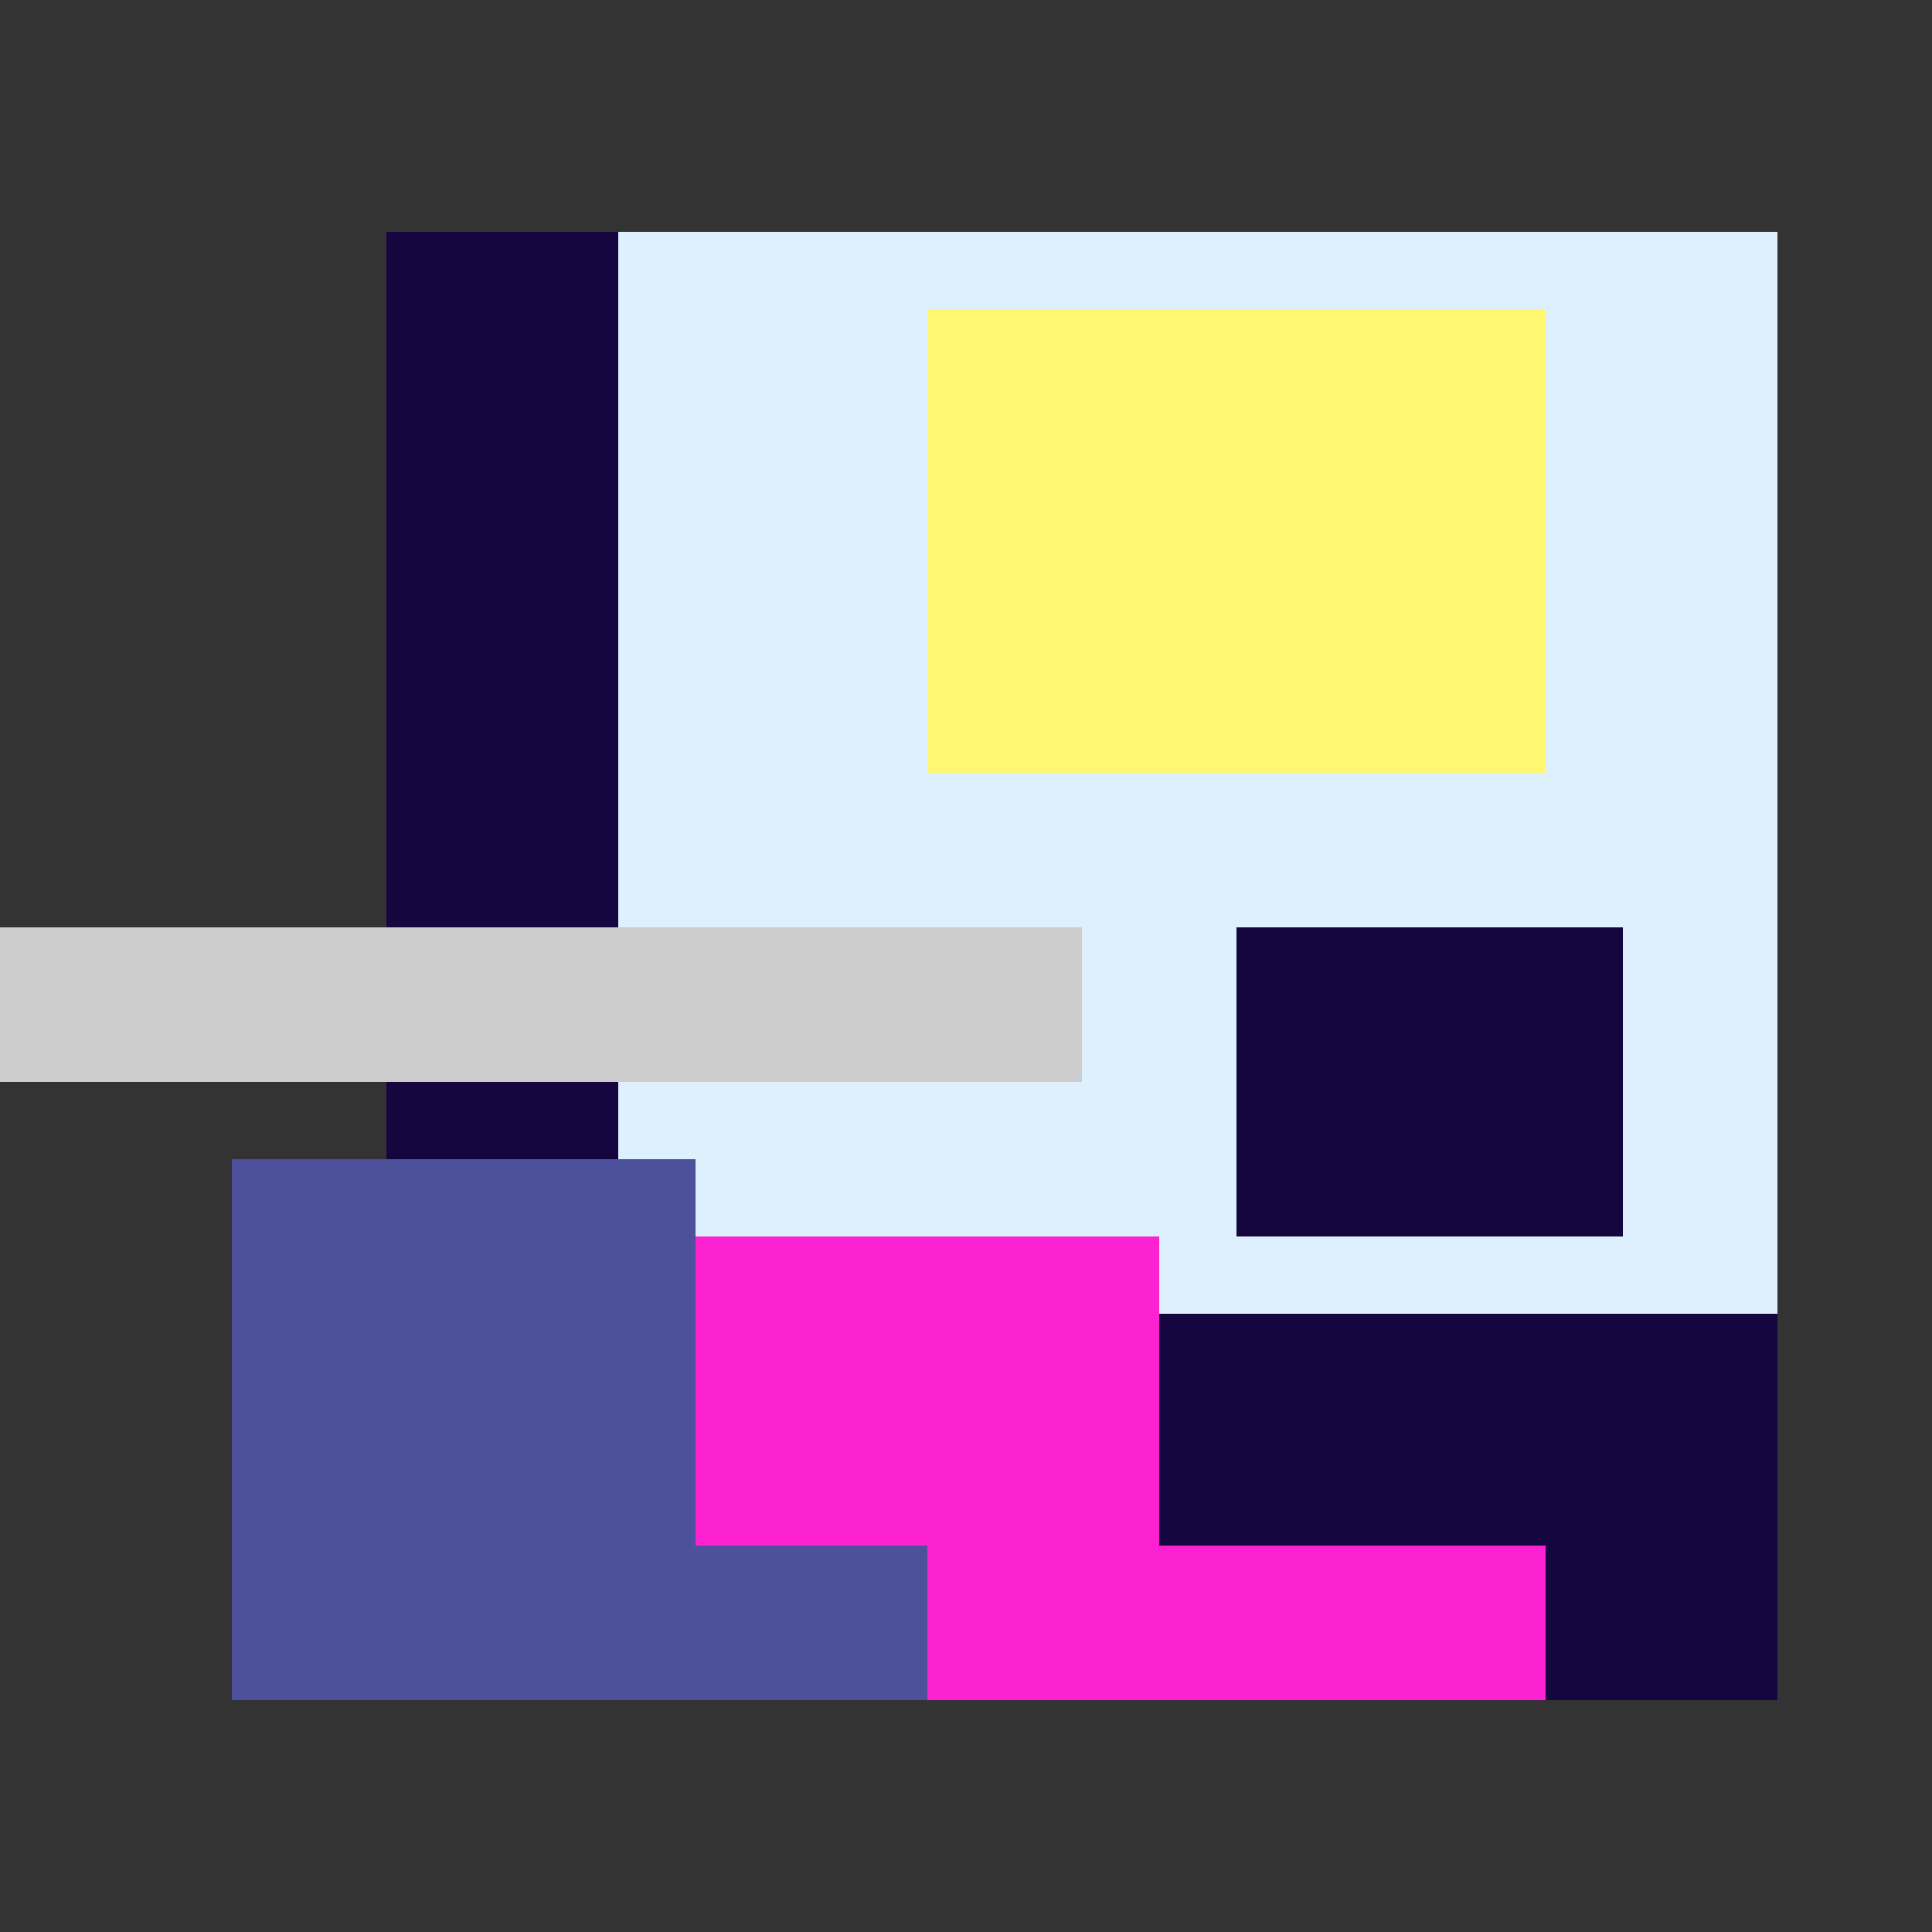
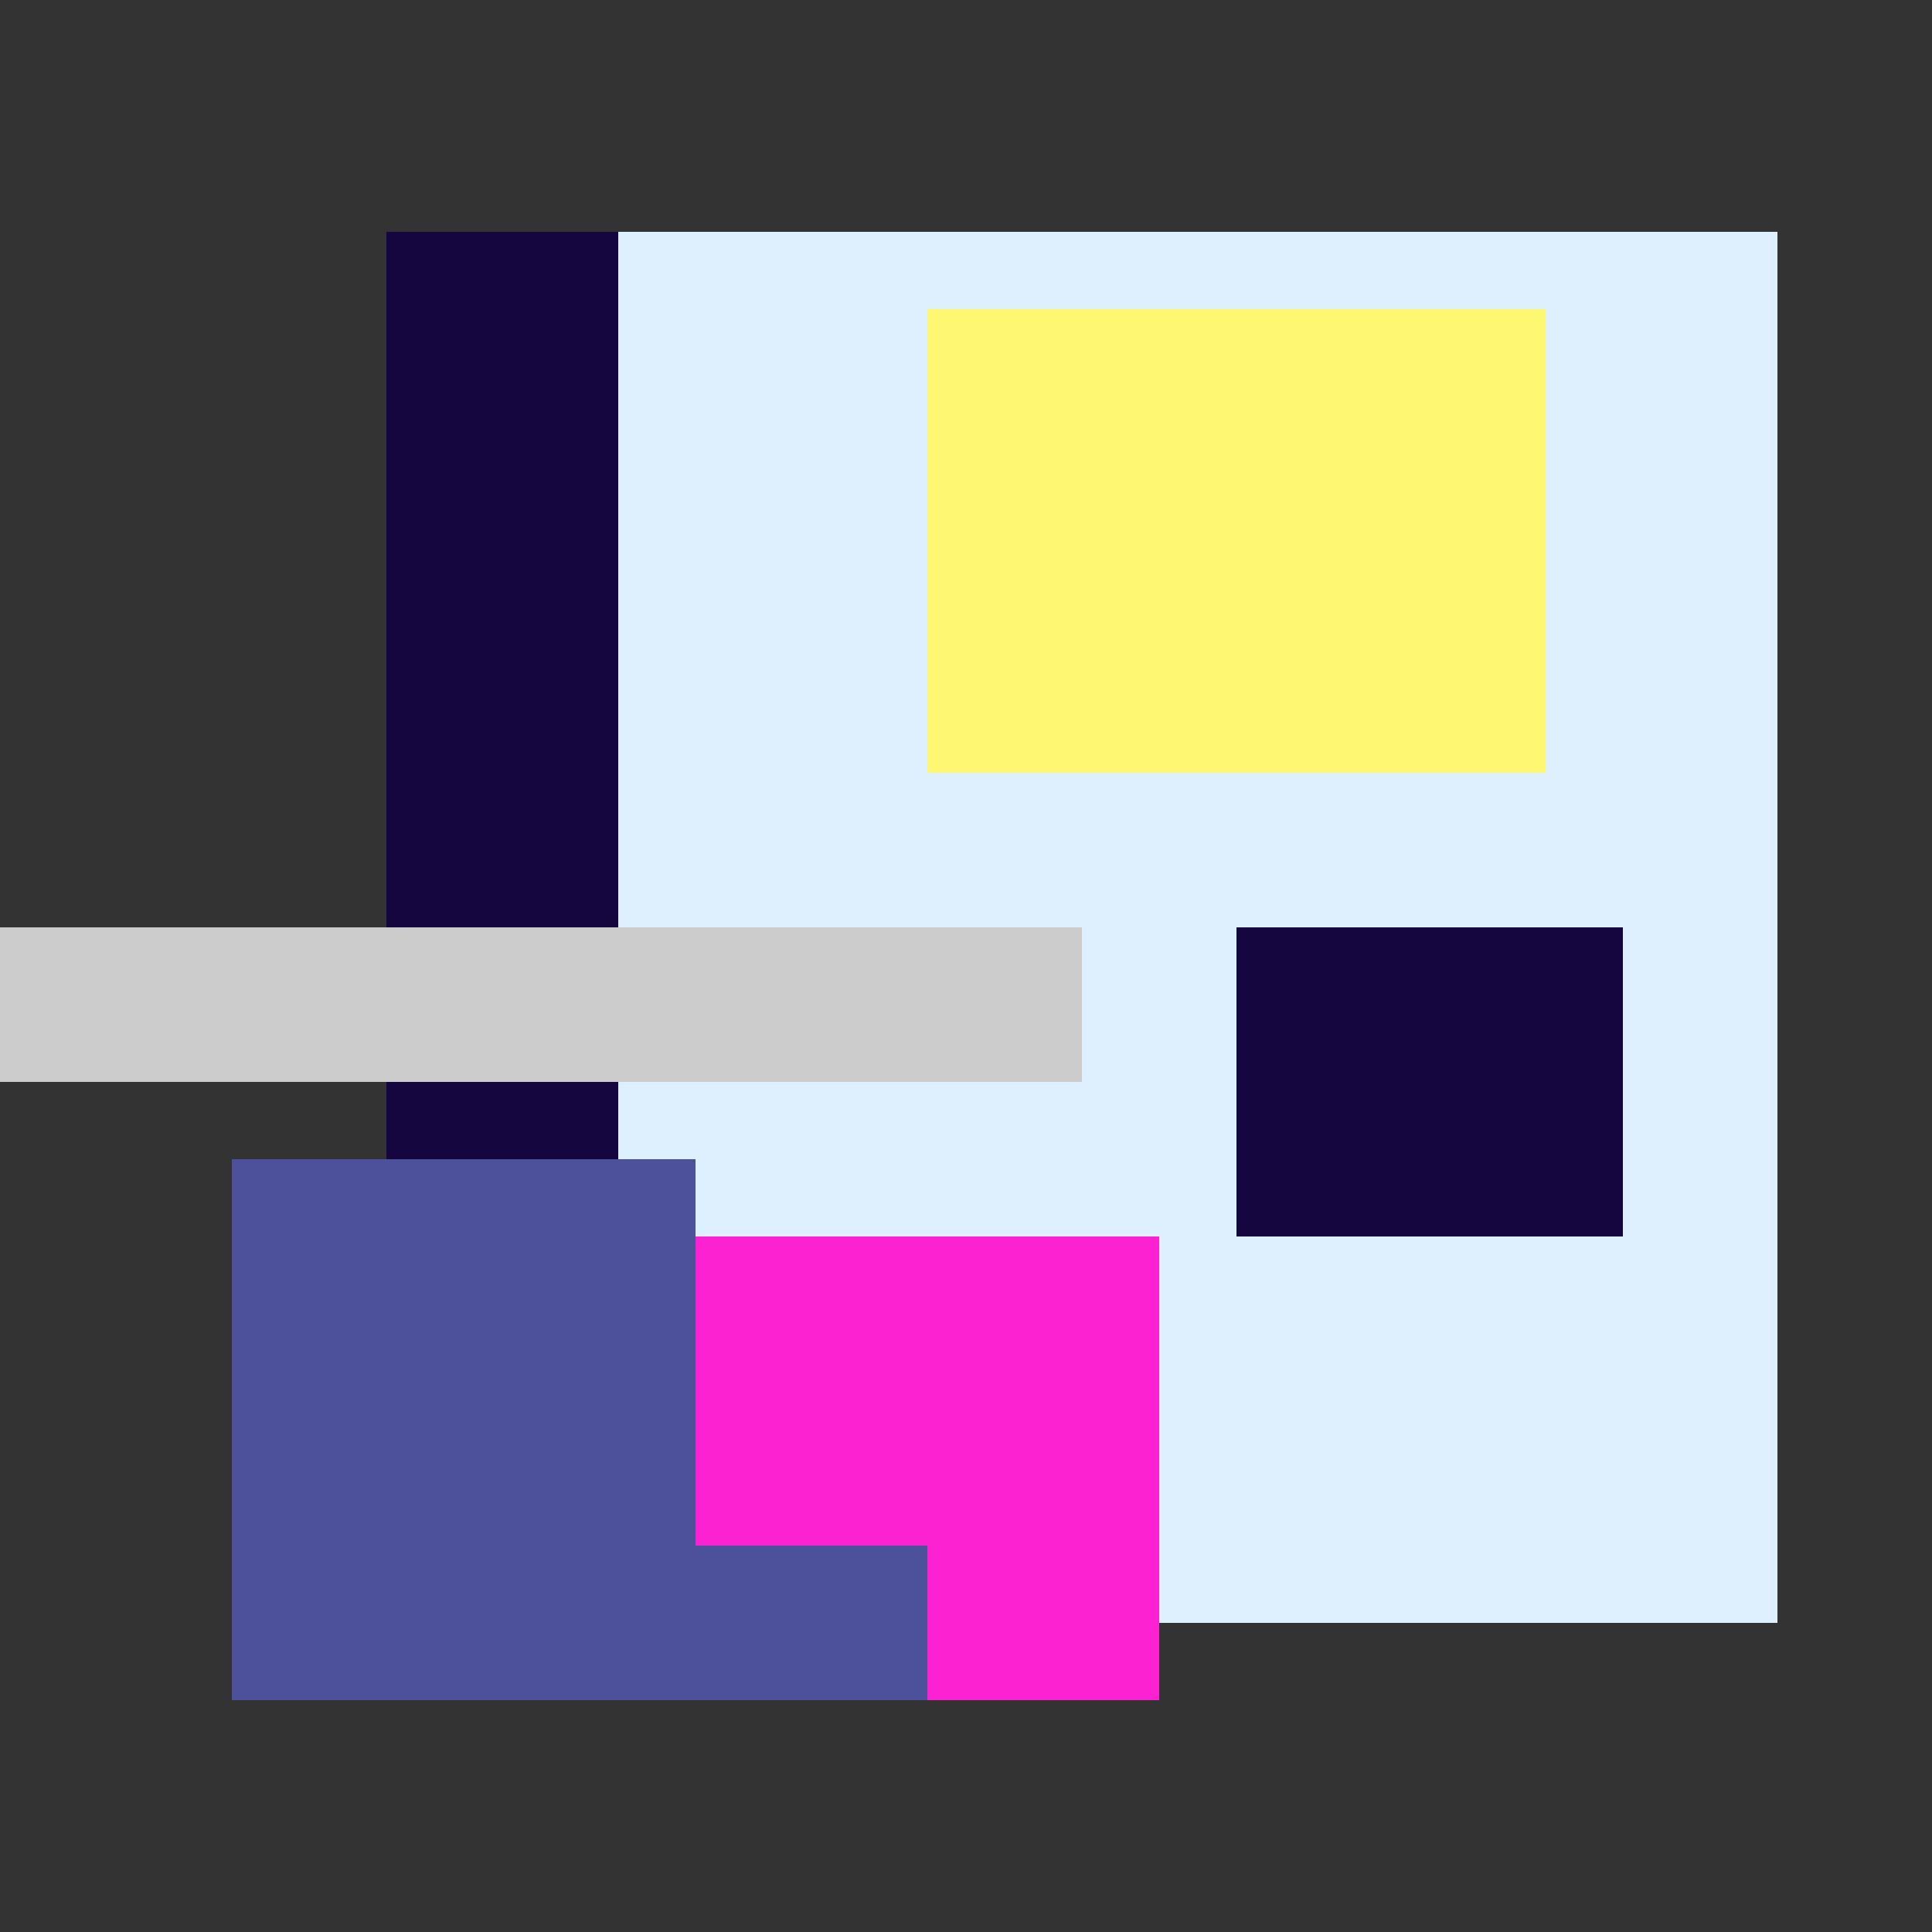
<svg xmlns="http://www.w3.org/2000/svg" viewBox="0 0 25 25" width="1000" height="1000" shape-rendering="crispEdges">
  <rect x="0" y="0" width="25" height="25" fill="#333333" stroke="none" />
  <rect x="6" y="3" width="17" height="18" fill="#DEF0FE" />
  <rect x="12" y="4" width="8" height="6" fill="#FEF771" />
  <rect x="5" y="3" width="3" height="13" fill="#150640" />
  <rect x="16" y="12" width="5" height="4" fill="#150640" />
-   <rect x="13" y="17" width="10" height="5" fill="#150640" />
  <rect x="5" y="16" width="10" height="6" fill="#FC21D1" />
-   <rect x="15" y="20" width="5" height="2" fill="#FC21D1" />
  <rect x="3" y="15" width="6" height="7" fill="#4D519B" />
  <rect x="9" y="20" width="3" height="2" fill="#4D519B" />
  <rect x="0" y="12" width="14" height="2" fill="#cccccc" />
</svg>